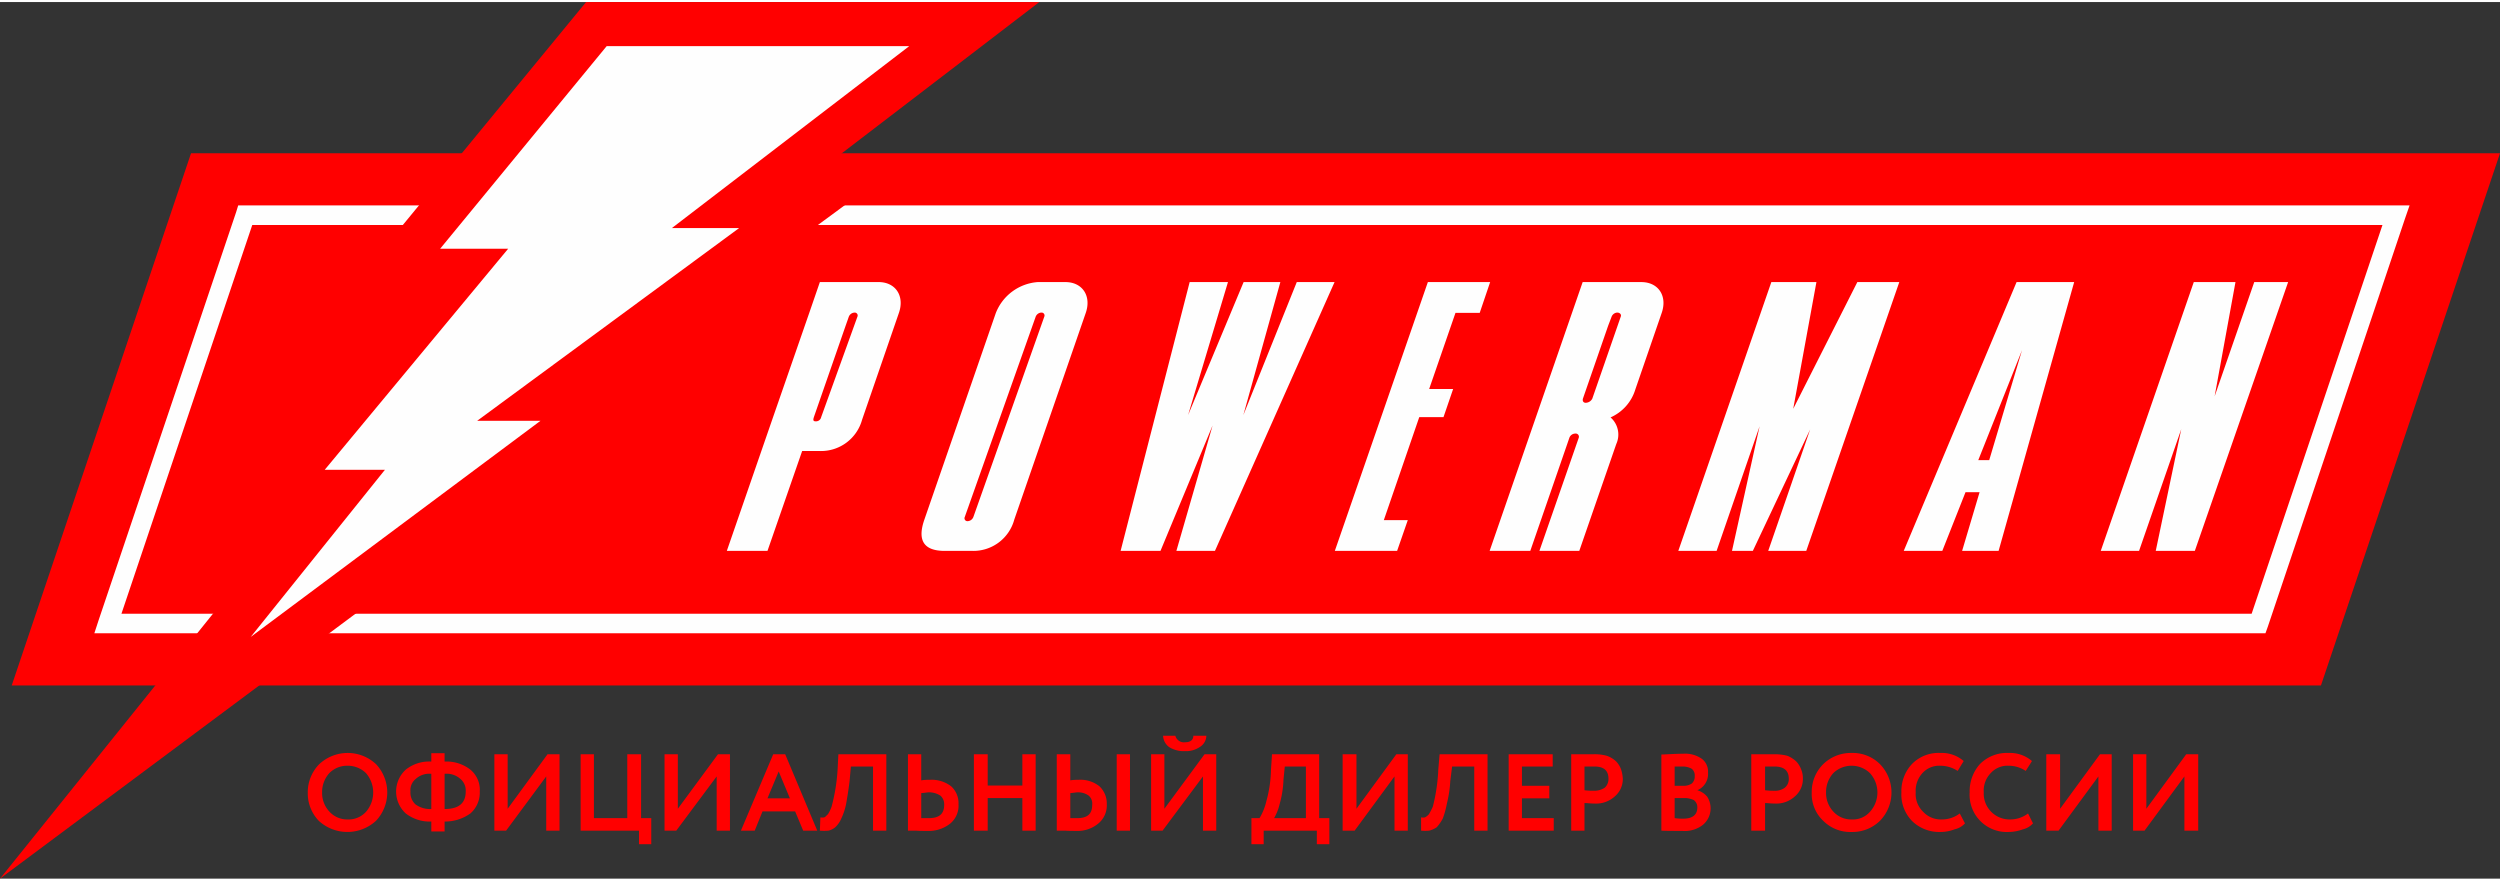
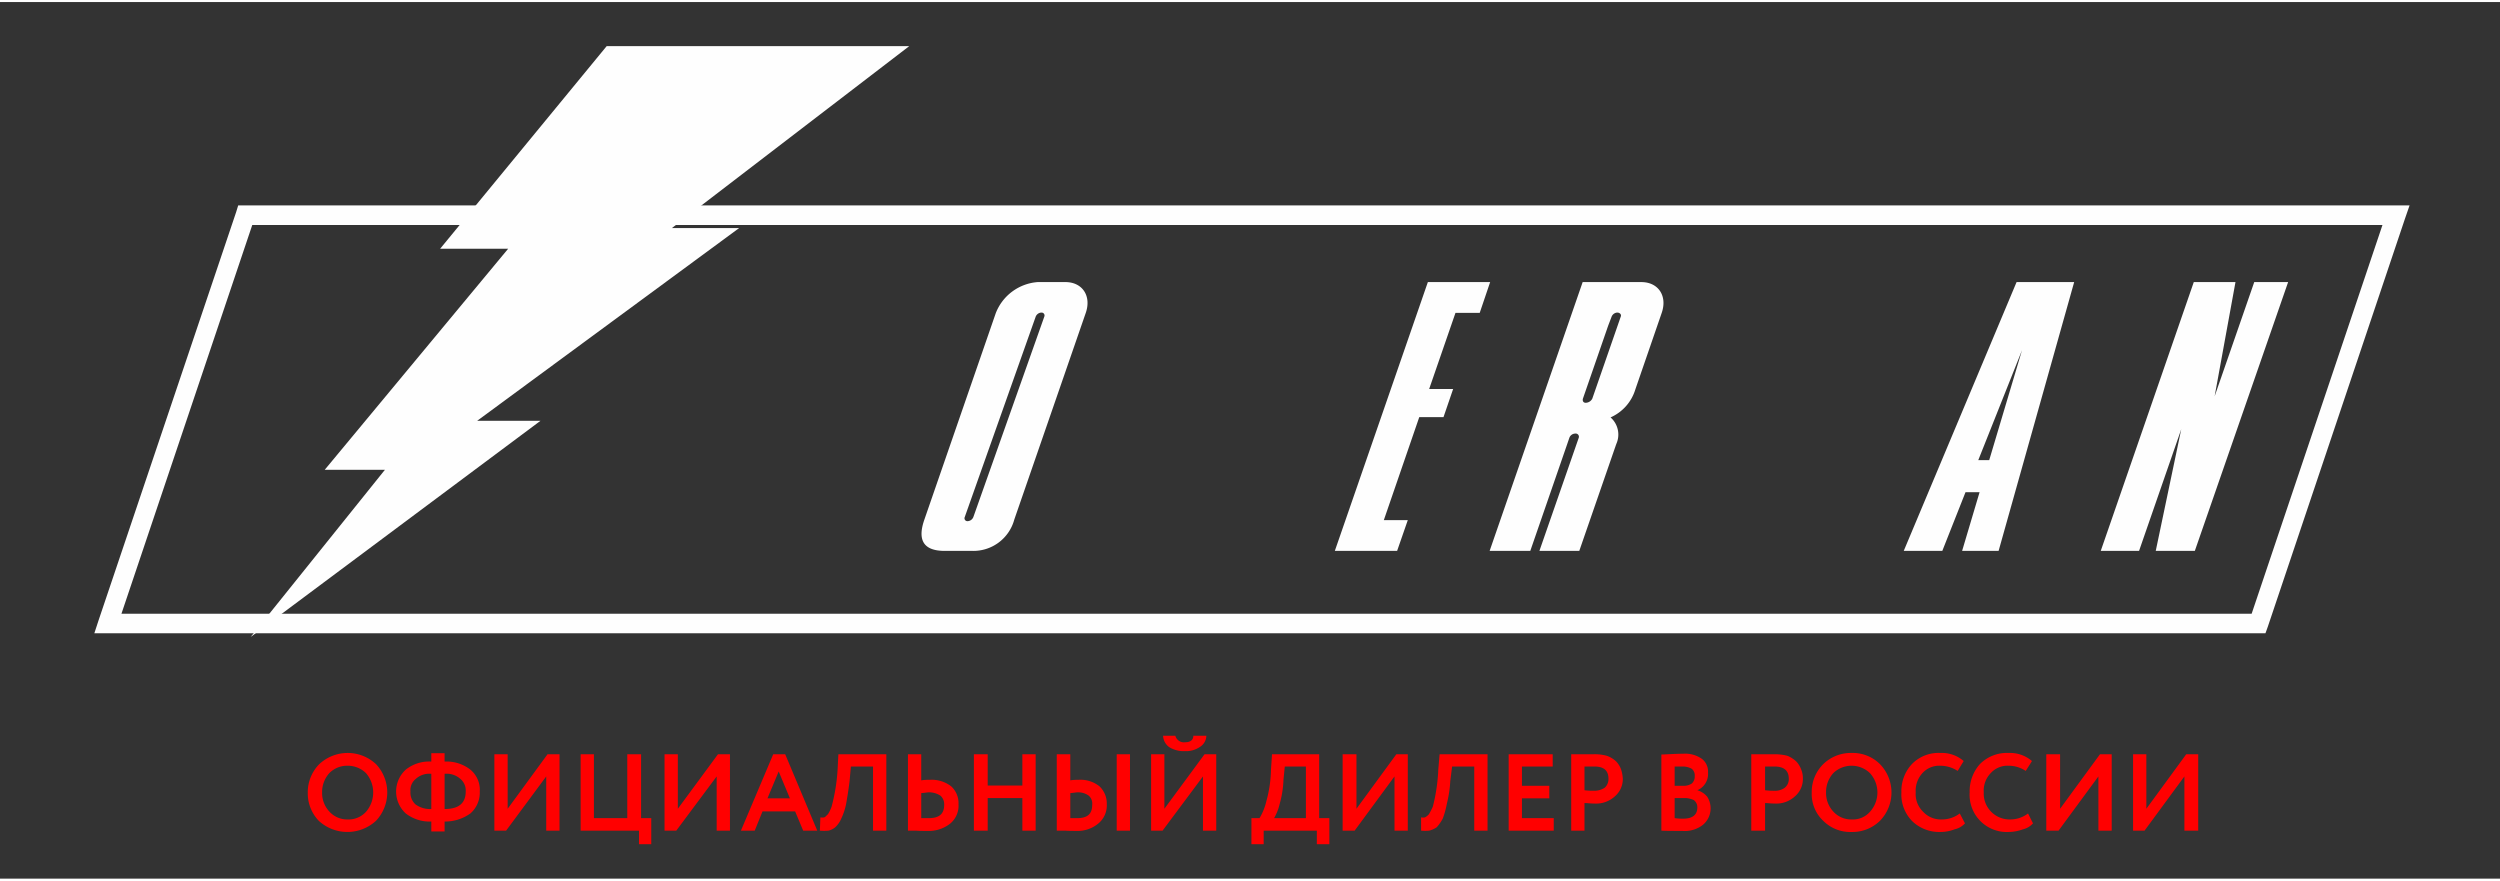
<svg xmlns="http://www.w3.org/2000/svg" id="Слой_1" data-name="Слой 1" viewBox="0 0 273.951 96.057" width="176px" height="62px">
  <rect x="0" y="0" width="273.951" height="96.057" fill="#333333" stroke="none" />
  <defs>
    <style>
      .cls-1, .cls-4 {
        fill: red;
      }

      .cls-1, .cls-2 {
        fill-rule: evenodd;
      }

      .cls-2, .cls-3 {
        fill: #fefefe;
      }
    </style>
  </defs>
  <title>powerman_logo</title>
  <g>
-     <polygon class="cls-1" points="1.285 74.886 254.332 74.886 273.951 16.571 20.933 16.571 1.285 74.886" />
    <path class="cls-2" d="M179.854,30.686h-6.425l-10.195,29.457h4.455l3.941-11.4.343-1a.71.71,0,0,1,.628-.457h.029a.35.35,0,0,1,.371.457l-4.312,12.4h4.369l4.055-11.714a2.5,2.5,0,0,0-.628-2.914,4.891,4.891,0,0,0,2.713-3.057l2.884-8.371c.657-1.857-.343-3.4-2.227-3.4Zm-3.627,4.771-2.77,8c-.057.2,0,.457.314.457a.833.833,0,0,0,.714-.457l3.113-8.971c.114-.257-.114-.457-.371-.457h-.029a.705.705,0,0,0-.6.457Z" />
-     <polygon class="cls-2" points="130.364 30.686 134.562 30.686 130.193 45.257 136.276 30.686 140.302 30.686 136.247 45.257 142.101 30.686 146.242 30.686 133.134 60.143 128.908 60.143 132.877 46.4 127.166 60.143 122.797 60.143 130.364 30.686" />
    <polygon class="cls-2" points="156.466 30.686 159.122 30.686 160.664 30.686 163.291 30.686 162.149 34.057 159.493 34.057 156.609 42.4 159.236 42.4 158.179 45.486 155.523 45.486 151.64 56.771 154.267 56.771 153.096 60.143 150.469 60.143 148.927 60.143 146.271 60.143 156.466 30.686" />
-     <polygon class="cls-2" points="194.104 30.686 196.332 30.686 198.302 30.686 199.045 30.686 196.503 44.571 203.528 30.686 203.957 30.686 205.956 30.686 208.126 30.686 197.931 60.143 193.762 60.143 198.359 46.829 192.077 60.143 189.792 60.143 192.819 46.486 188.107 60.143 183.909 60.143 194.104 30.686" />
    <polygon class="cls-2" points="240.396 30.686 240.796 30.686 244.594 30.686 244.965 30.686 242.681 43.2 247.021 30.686 250.734 30.686 240.51 60.143 236.227 60.143 239.025 46.8 234.399 60.143 230.201 60.143 240.396 30.686" />
    <path class="cls-2" d="M208.612,60.143h4.226l2.542-6.429h1.542l-1.913,6.429h3.998l8.282-29.457h-6.311ZM217.978,50.2l3.598-12.057L216.779,50.2Z" />
    <path class="cls-3" d="M13.308,67.029H246.736l14.336-42.6H27.644Zm234.199,2.143H10.338l.457-1.4L25.873,23.029l.228-.743h237.94l-.485,1.4L248.506,68.457l-.257.714Z" />
    <path class="cls-2" d="M116.743,30.686h-3.027a5.352,5.352,0,0,0-4.598,3.4L101.293,56.714c-.657,1.886-.428,3.429,2.227,3.429h3.027a4.642,4.642,0,0,0,4.598-3.429L118.97,34.086c.657-1.857-.343-3.4-2.227-3.4Zm-2.656,3.343h.029a.32.32,0,0,1,.314.457l-7.768,21.943a.71.71,0,0,1-.628.457h0a.32.32,0,0,1-.314-.457l7.768-21.943a.705.705,0,0,1,.6-.457Z" />
-     <path class="cls-2" d="M96.267,30.686H89.841l-1.171,3.4h0L84.615,45.771h0l-4.969,14.371h4.455L87.9,49.2H89.87a4.667,4.667,0,0,0,4.598-3.429l4.027-11.686c.657-1.857-.343-3.4-2.227-3.4Zm-3.598,4.771-3.484,10.029c-.057.2-.143.457.171.457h.114a.572.572,0,0,0,.514-.457l3.969-11a.32.32,0,0,0-.314-.457h0a.71.71,0,0,0-.628.457Z" />
-     <polygon class="cls-4" points="62.112 49.771 30.328 73.457 0 96.057 23.703 66.571 32.098 56.086 25.33 56.086 31.899 48.171 45.406 31.886 38.01 31.886 44.521 23.971 62.769 1.771 64.226 0 66.482 0 99.637 0 113.887 0 102.55 8.686 87.842 19.943 95.724 19.943 83.844 28.686 67.024 41.057 73.792 41.057 62.112 49.771" />
    <polygon class="cls-2" points="27.472 69.571 59.228 45.886 52.289 45.886 80.989 24.771 73.621 24.771 99.637 4.829 66.482 4.829 48.233 27.029 55.687 27.029 35.582 51.257 42.179 51.257 27.472 69.571" />
    <path class="cls-1" d="M239.368,84.857,234.999,90.8h-1.257V82.429h1.456V88.4l4.369-5.971h1.314V90.8h-1.514ZM33.726,86.543v.114a4.335,4.335,0,0,0,1.228,3.086,4.633,4.633,0,0,0,6.254-.029,4.527,4.527,0,0,0,0-6.2,4.555,4.555,0,0,0-6.254.029,4.385,4.385,0,0,0-1.228,3Zm196.218-1.686L225.575,90.8h-1.342V82.429H225.746V88.4l4.369-5.971h1.285V90.8h-1.456Zm-7.71,4.057L222.776,90a2.109,2.109,0,0,1-1.114.657,4.614,4.614,0,0,1-1.542.286A4.073,4.073,0,0,1,215.837,86.6a4.454,4.454,0,0,1,1.114-3.086,4.169,4.169,0,0,1,3.17-1.229,3.678,3.678,0,0,1,2.542.886l-.685,1.086a3.309,3.309,0,0,0-1.856-.571,2.486,2.486,0,0,0-1.97.8,2.763,2.763,0,0,0-.771,2.114,2.834,2.834,0,0,0,2.884,2.971,3.207,3.207,0,0,0,1.97-.657Zm-7.482,0L215.323,90a2.203,2.203,0,0,1-1.142.657,4.359,4.359,0,0,1-1.542.286,4.24,4.24,0,0,1-3.113-1.2A4.16,4.16,0,0,1,208.355,86.6a4.346,4.346,0,0,1,1.142-3.086,4.062,4.062,0,0,1,3.141-1.229,3.629,3.629,0,0,1,2.542.886l-.657,1.086a3.471,3.471,0,0,0-1.885-.571,2.486,2.486,0,0,0-1.97.8A2.858,2.858,0,0,0,209.925,86.6a2.678,2.678,0,0,0,.8,2.114,2.63,2.63,0,0,0,2.056.857,3.207,3.207,0,0,0,1.97-.657ZM200.101,86.6a2.984,2.984,0,0,0,.8,2.114,2.635,2.635,0,0,0,1.999.857,2.491,2.491,0,0,0,2.028-.857,3.153,3.153,0,0,0-.029-4.229,2.898,2.898,0,0,0-3.998,0A3.085,3.085,0,0,0,200.101,86.6Zm-1.571,0a4.274,4.274,0,0,1,1.228-3.057,4.329,4.329,0,0,1,3.141-1.257,4.215,4.215,0,0,1,3.113,1.229,4.452,4.452,0,0,1,0,6.2,4.308,4.308,0,0,1-3.113,1.229,4.174,4.174,0,0,1-3.084-1.2A4.031,4.031,0,0,1,198.531,86.6Zm-4.084-2.829h-1.028v2.6a7.122,7.122,0,0,0,1.028.057,1.757,1.757,0,0,0,1.142-.343,1.198,1.198,0,0,0,.428-.971c0-.914-.543-1.343-1.571-1.343Zm-1.028,4V90.8h-1.514V82.429h2.399A5.522,5.522,0,0,1,195.875,82.6a3.171,3.171,0,0,1,.971.629,2.626,2.626,0,0,1,.514.829,2.584,2.584,0,0,1,.2,1.057,2.5,2.5,0,0,1-.857,1.914,3.002,3.002,0,0,1-2.199.8c-.514,0-.857-.057-1.085-.057Zm-9.024-4h-.885v2.114h.971a1.566,1.566,0,0,0,.914-.257,1.015,1.015,0,0,0,.314-.8.942.942,0,0,0-.314-.8,1.978,1.978,0,0,0-1-.257Zm.143,3.457h-1.028v2.2a5.886,5.886,0,0,0,.942.057c1.028,0,1.542-.429,1.542-1.229a.978.978,0,0,0-.371-.8,2.354,2.354,0,0,0-1.085-.229ZM182.053,90.8V82.457c.828-.029,1.628-.086,2.399-.086a3.154,3.154,0,0,1,2.056.571,1.74,1.74,0,0,1,.657,1.486,1.933,1.933,0,0,1-1.171,1.943h0a2.202,2.202,0,0,1,1.085.714,2.354,2.354,0,0,1-.485,3.086,3.227,3.227,0,0,1-2.256.657c-.942,0-1.713,0-2.285-.029ZM174.714,83.771h-1.085v2.6a7.531,7.531,0,0,0,1.028.057,2.047,2.047,0,0,0,1.199-.343,1.269,1.269,0,0,0,.4-.971c0-.914-.514-1.343-1.542-1.343Zm-1.085,4V90.8h-1.456V82.429h2.399a4.905,4.905,0,0,1,1.514.171,2.884,2.884,0,0,1,1.028.629,2.626,2.626,0,0,1,.514.829,4.085,4.085,0,0,1,.2,1.057,2.5,2.5,0,0,1-.857,1.914,3.052,3.052,0,0,1-2.256.8c-.457,0-.857-.057-1.085-.057ZM170.259,90.8H165.319V82.429h4.826v1.343H166.775v2.114h2.999v1.371H166.775v2.171h3.484Zm-7.254,0H161.549V83.771h-2.427l-.2,1.6a13.17,13.17,0,0,1-.371,2.457,9.409,9.409,0,0,1-.457,1.657,4.962,4.962,0,0,1-.657.943,2.649,2.649,0,0,1-.828.371,4.54,4.54,0,0,1-.885,0V89.343a1.039,1.039,0,0,0,.428,0A1.504,1.504,0,0,0,156.58,89a7.344,7.344,0,0,0,.428-.829,19.261,19.261,0,0,0,.6-4.057l.143-1.686h5.255Zm-10.195-5.943L148.441,90.8h-1.314V82.429h1.514V88.4l4.369-5.971h1.257V90.8h-1.456Zm-12.023-1.086-.143,1.457a11.245,11.245,0,0,1-.428,2.686,5.702,5.702,0,0,1-.6,1.514h3.484V83.771Zm-2.313,8.514h-1.342V89.429h.885A6.339,6.339,0,0,0,138.76,87.6a13.799,13.799,0,0,0,.514-3.486l.114-1.686h5.169v7h1.114v2.857h-1.371V90.8h-5.826ZM127.452,80.4h1.342a.97.97,0,0,0,1.057.714c.6,0,.914-.257.914-.714h1.428a1.478,1.478,0,0,1-.714,1.229,2.675,2.675,0,0,1-1.628.457,3.044,3.044,0,0,1-1.713-.429A1.613,1.613,0,0,1,127.452,80.4Zm4.369,4.457L127.394,90.8H126.138V82.429h1.456V88.4l4.398-5.971h1.285V90.8h-1.456Zm-16.021-2.429h1.485v2.857a5.239,5.239,0,0,1,.885-.057,3.342,3.342,0,0,1,2.313.714,2.602,2.602,0,0,1,.8,1.971,2.56,2.56,0,0,1-.942,2.114,3.546,3.546,0,0,1-2.427.8c-.485,0-.857,0-1.199-.029h-.914ZM118.085,86.6c-.143,0-.428.057-.8.086v2.743h.742c1.142,0,1.656-.457,1.656-1.457a1.151,1.151,0,0,0-.371-1,1.964,1.964,0,0,0-1.228-.371Zm5.74,4.2h-1.456V82.429h1.456Zm-10.338,0h-1.456V87.229h-3.798V90.8h-1.514V82.429h1.514v3.429h3.798V82.429H113.487ZM99.494,82.429h1.456v2.857a5.224,5.224,0,0,1,.914-.057,3.505,3.505,0,0,1,2.37.714,2.503,2.503,0,0,1,.8,1.971,2.539,2.539,0,0,1-.914,2.114,3.784,3.784,0,0,1-2.513.8c-.485,0-.914,0-1.228-.029h-.885ZM101.778,86.6c-.143,0-.428.057-.828.086v2.743h.8c1.171,0,1.713-.457,1.713-1.457a1.249,1.249,0,0,0-.4-1A2.276,2.276,0,0,0,101.778,86.6Zm-4.655,4.2H95.667V83.771H93.24l-.143,1.6c-.114.943-.257,1.8-.371,2.457a7.021,7.021,0,0,1-.543,1.657,2.796,2.796,0,0,1-.657.943,1.822,1.822,0,0,1-.742.371,5.168,5.168,0,0,1-.942,0l.057-1.457a1.071,1.071,0,0,0,.428,0c.143-.057.228-.2.4-.343a4.48,4.48,0,0,0,.4-.829,20.443,20.443,0,0,0,.657-4.057l.086-1.686h5.255ZM86.557,87.257l-1.228-2.943-1.228,2.943ZM82.702,90.8H81.189l3.541-8.371h1.314L89.556,90.8H88.014l-.885-2.114H83.559Zm-4.169-5.943L74.106,90.8H72.821V82.429h1.456V88.4l4.398-5.971h1.314V90.8H78.533ZM70.023,90.8H63.626V82.429h1.456v7h3.655v-7h1.514v7h1.114v2.857H70.023ZM59.856,84.857,55.458,90.8H54.173V82.429h1.456V88.4L59.999,82.429h1.314V90.8H59.856ZM44.978,86.514a1.75,1.75,0,0,0,.543,1.4,2.693,2.693,0,0,0,1.742.514V84.571a2.186,2.186,0,0,0-1.685.543,1.587,1.587,0,0,0-.6,1.4Zm6.054,0a1.66,1.66,0,0,0-.6-1.4,2.256,2.256,0,0,0-1.713-.543v3.857c1.571,0,2.313-.657,2.313-1.914Zm-2.313,4.371H47.262V89.8a4.263,4.263,0,0,1-2.799-.886,3.254,3.254,0,0,1,0-4.8,4.113,4.113,0,0,1,2.799-.886v-.914h1.456v.914a4.242,4.242,0,0,1,2.827.886,2.87,2.87,0,0,1,1.028,2.4,3.02,3.02,0,0,1-1.028,2.4A4.759,4.759,0,0,1,48.719,89.8ZM35.297,86.6a2.985,2.985,0,0,0,.8,2.114,2.635,2.635,0,0,0,1.999.857,2.57,2.57,0,0,0,2.028-.857,3.239,3.239,0,0,0-.029-4.229,2.853,2.853,0,0,0-1.999-.8,2.756,2.756,0,0,0-1.999.8A3.085,3.085,0,0,0,35.297,86.6Z" />
  </g>
</svg>